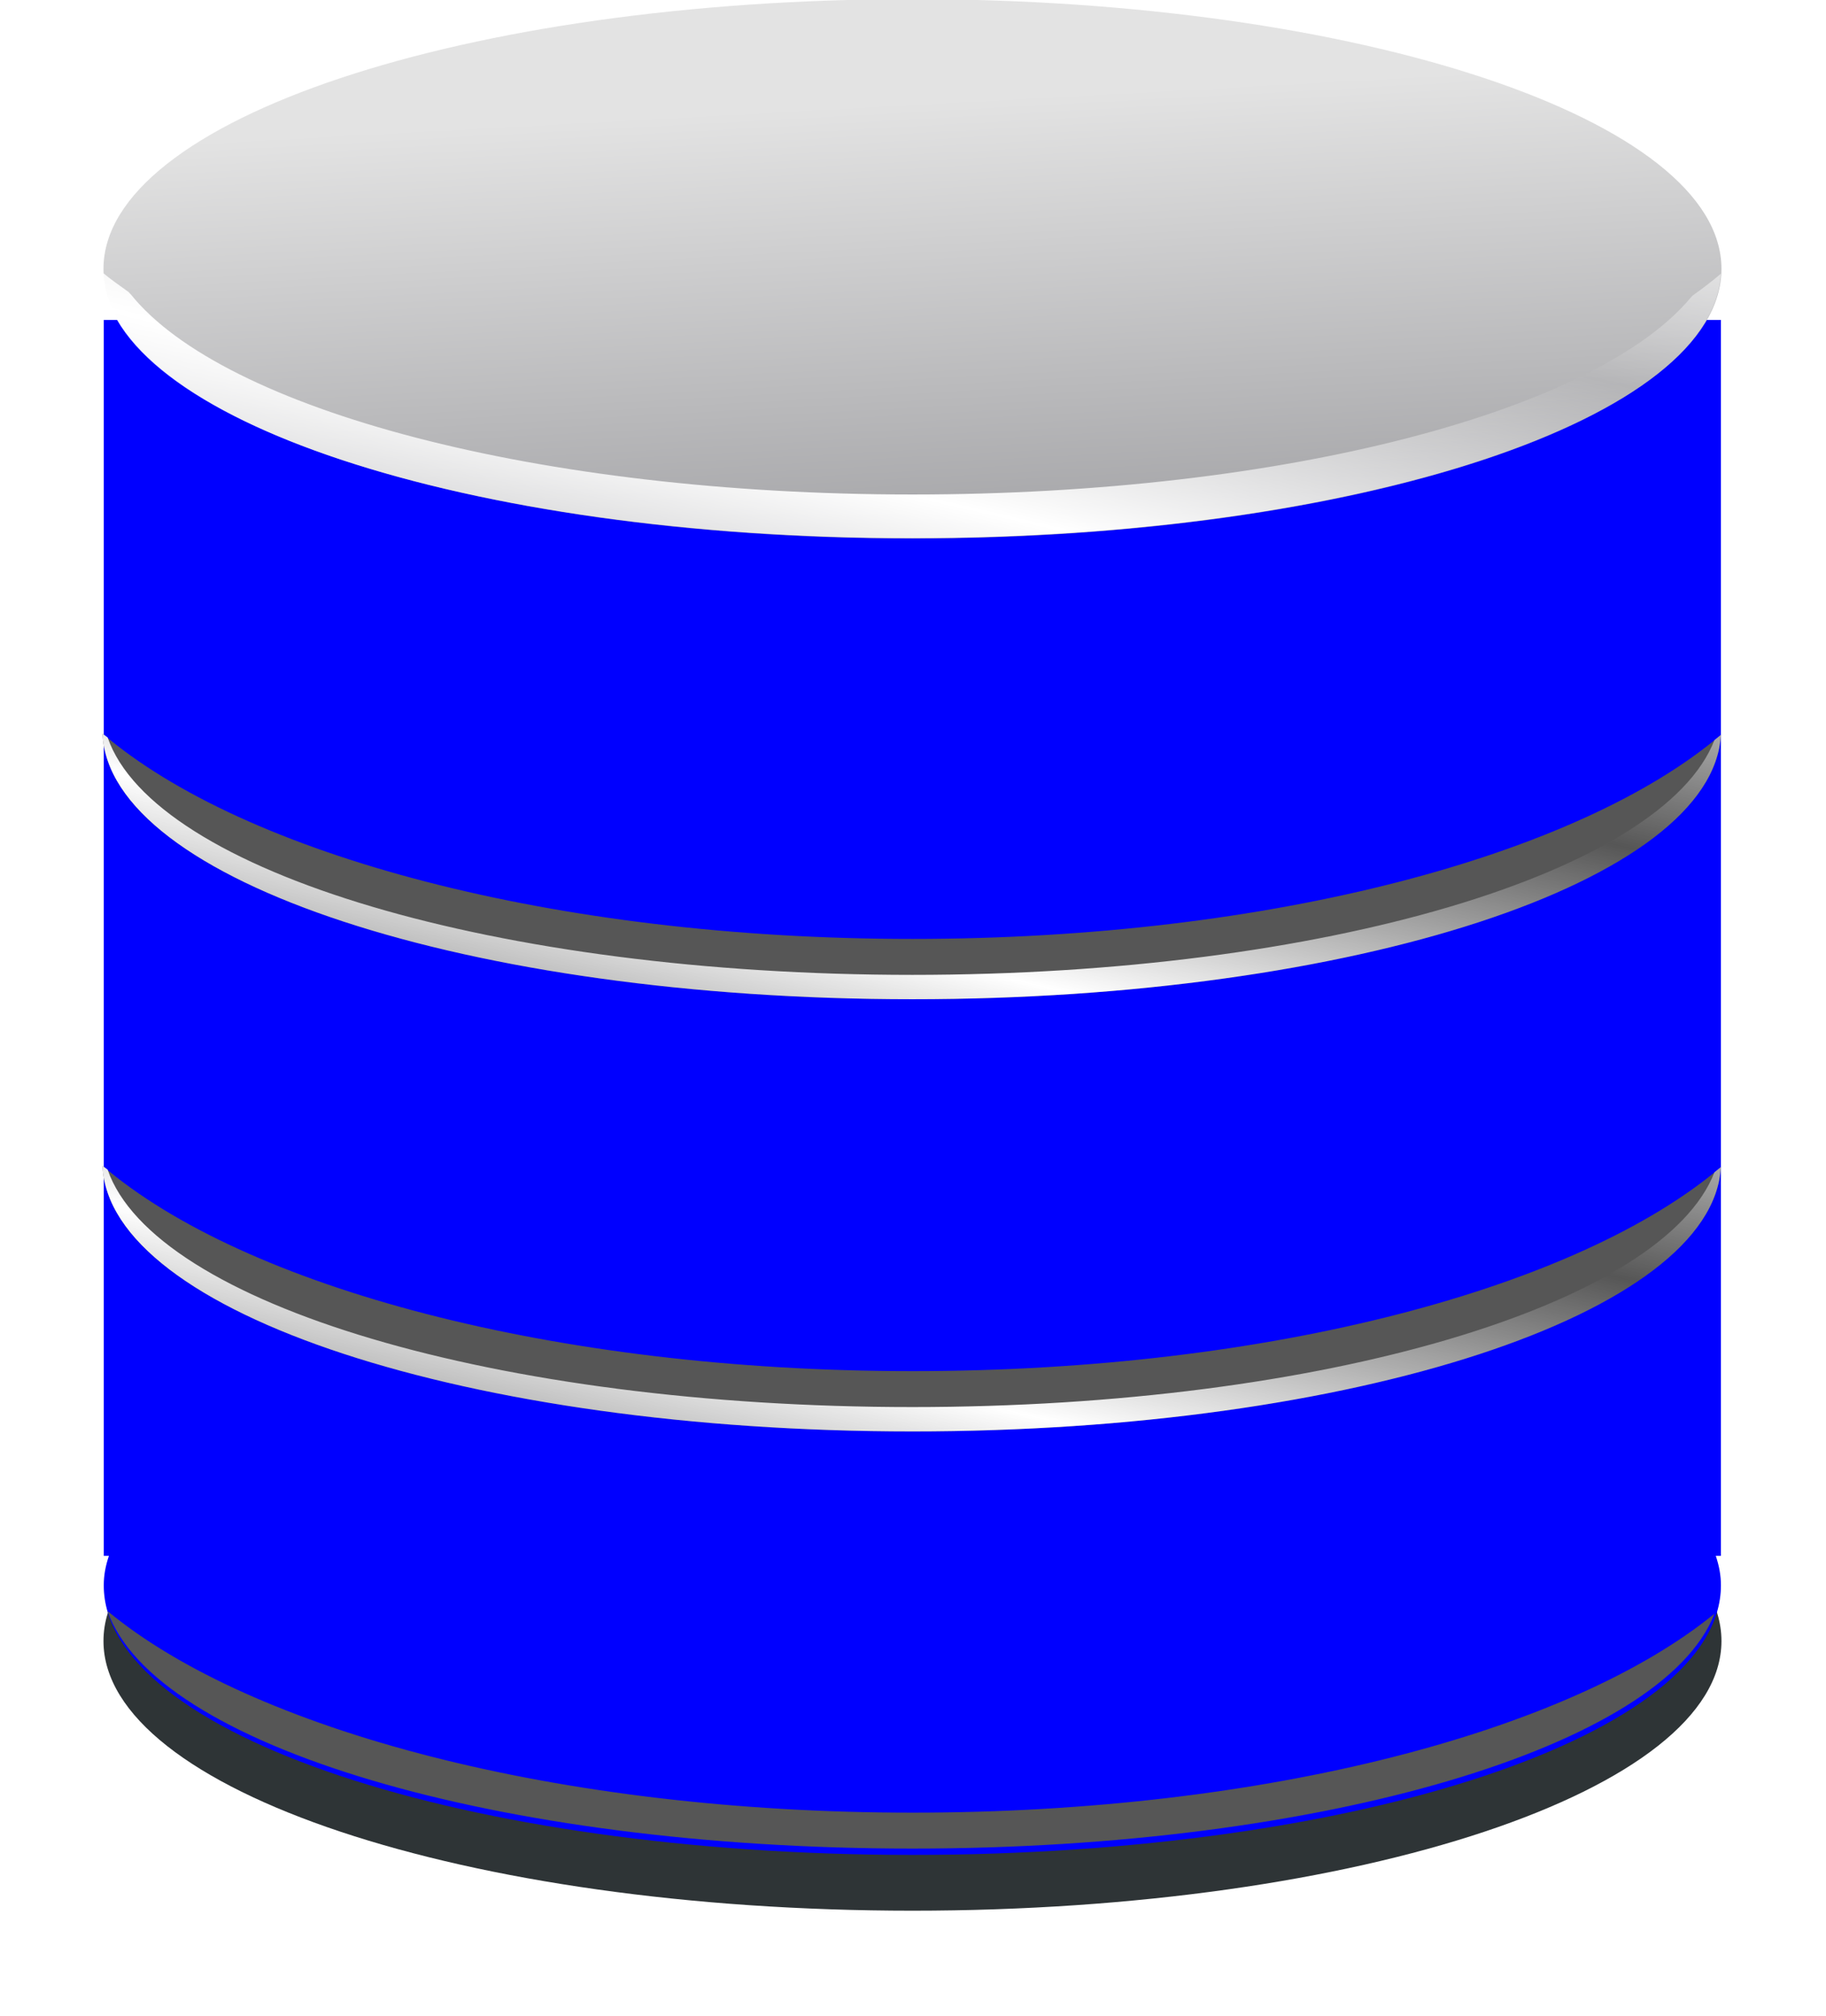
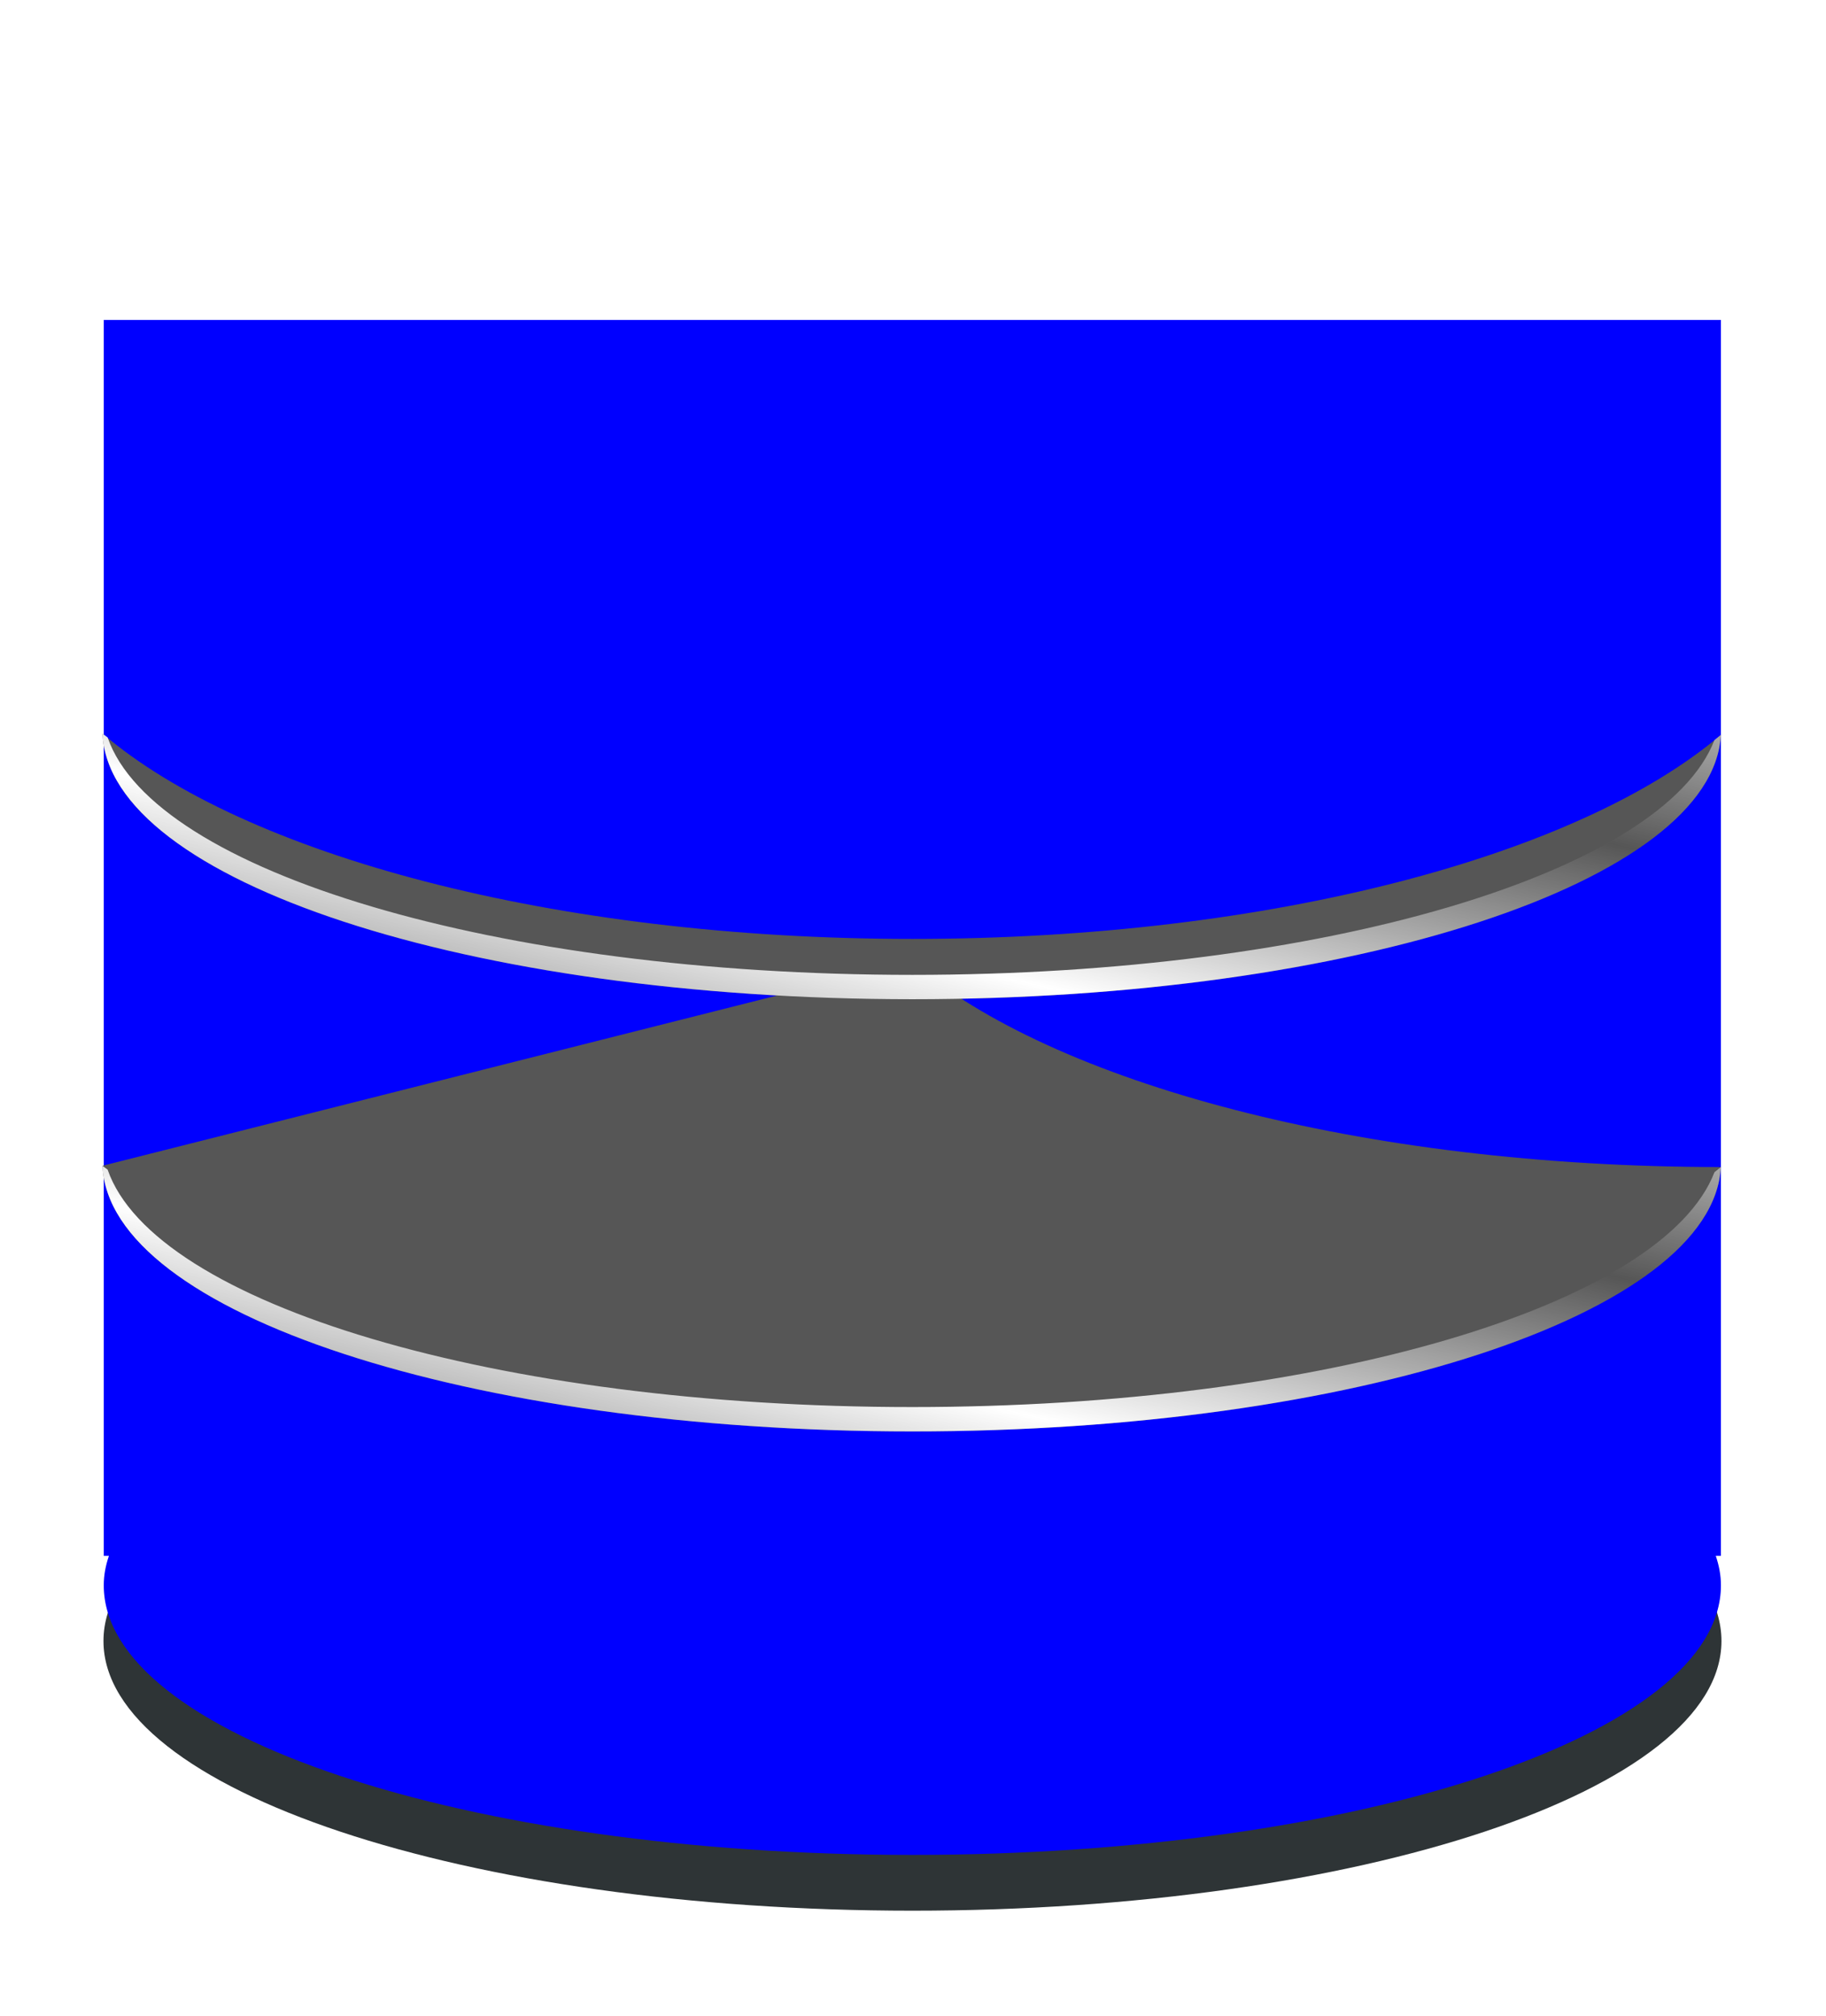
<svg xmlns="http://www.w3.org/2000/svg" xmlns:xlink="http://www.w3.org/1999/xlink" width="186.693" height="206.074">
  <defs>
    <filter color-interpolation-filters="sRGB" height="1.386" y="-0.193" width="1.129" x="-0.064" id="filter6093">
      <feGaussianBlur id="feGaussianBlur6095" stdDeviation="0.893" />
    </filter>
    <linearGradient id="linearGradient6035">
      <stop stop-color="#ffffff" id="stop6037" offset="0" />
      <stop stop-color="#ffffff" stop-opacity="0" id="stop6039" offset="1" />
    </linearGradient>
    <linearGradient id="linearGradient5466">
      <stop stop-color="#e3e3e3" id="stop5468" offset="0" />
      <stop stop-color="#a5a5a8" id="stop5470" offset="1" />
    </linearGradient>
    <linearGradient y2="1" x2="0.5" y1="0.21" x1="0.372" id="linearGradient6112" xlink:href="#linearGradient5466" />
    <linearGradient y2="0.5" x2="1" y1="0.853" x1="0.511" spreadMethod="reflect" id="linearGradient6114" xlink:href="#linearGradient6035" />
    <linearGradient y2="0.5" x2="1" y1="0.853" x1="0.511" spreadMethod="reflect" id="linearGradient6116" xlink:href="#linearGradient6035" />
    <linearGradient y2="0.5" x2="1" y1="0.853" x1="0.511" spreadMethod="reflect" id="linearGradient6118" xlink:href="#linearGradient6035" />
  </defs>
  <g>
    <title>Layer 1</title>
    <g id="layer1">
      <g transform="matrix(4.199, 0, 0, 4.199, -914.556, -1633.81)" id="g6097">
        <path fill="#2e3436" filter="url(#filter6093)" d="m259.719,429.05c0,3.626 -8.819,6.566 -19.698,6.566c-10.879,0 -19.698,-2.94 -19.698,-6.566c0,-3.626 8.819,-6.566 19.698,-6.566c10.879,0 19.698,2.94 19.698,6.566z" id="path6079" />
        <path fill="#0000ff" d="m220.33,396.885l0,30.092l0.125,0c-0.081,0.241 -0.125,0.47 -0.125,0.719c0,3.626 8.809,6.562 19.688,6.562c10.879,0 19.688,-2.936 19.688,-6.562c0,-0.249 -0.044,-0.477 -0.125,-0.719l0.125,0l0,-30.092l-39.375,0z" id="path5488" />
-         <path fill="url(#linearGradient6112)" id="path5460" d="m259.719,395.64c0,3.626 -8.819,6.566 -19.698,6.566c-10.879,0 -19.698,-2.94 -19.698,-6.566c0,-3.626 8.819,-6.566 19.698,-6.566c10.879,0 19.698,2.94 19.698,6.566z" />
-         <path fill="#565656" d="m220.299,417.479c0.147,3.584 8.932,6.469 19.719,6.469c10.756,0 19.492,-2.868 19.688,-6.438c-3.452,2.936 -10.959,4.969 -19.688,4.969c-8.746,0 -16.277,-2.054 -19.719,-5z" id="path6026" />
-         <path fill="url(#linearGradient6114)" d="m220.299,395.729c0.147,3.584 8.932,6.468 19.719,6.468c10.756,0 19.492,-2.867 19.687,-6.437c-0.215,0.183 -0.441,0.355 -0.687,0.531c-0.009,0.012 -0.022,0.02 -0.031,0.031c-2.293,2.778 -9.904,4.813 -18.969,4.813c-9.122,0 -16.786,-2.071 -19.031,-4.875c-0.025,-0.018 -0.038,-0.045 -0.063,-0.063c-0.219,-0.159 -0.432,-0.303 -0.625,-0.468l0,0z" id="path6030" />
+         <path fill="#565656" d="m220.299,417.479c0.147,3.584 8.932,6.469 19.719,6.469c10.756,0 19.492,-2.868 19.688,-6.438c-8.746,0 -16.277,-2.054 -19.719,-5z" id="path6026" />
        <g id="g6071">
          <g id="g6067">
            <path fill="#565656" id="path6022" d="m220.299,406.956c0.147,3.584 8.932,6.469 19.719,6.469c10.756,0 19.492,-2.868 19.688,-6.438c-3.452,2.936 -10.959,4.969 -19.688,4.969c-8.746,0 -16.277,-2.054 -19.719,-5z" />
            <path fill="url(#linearGradient6116)" d="m220.299,406.956c0.147,3.584 8.932,6.468 19.719,6.468c10.756,0 19.492,-2.867 19.687,-6.437c-0.049,0.042 -0.105,0.084 -0.156,0.125c-1.242,3.227 -9.511,5.719 -19.531,5.719c-10.113,0 -18.468,-2.511 -19.594,-5.781c-0.04,-0.032 -0.086,-0.061 -0.125,-0.094l0,0z" id="path6043" />
          </g>
          <path fill="url(#linearGradient6118)" d="m220.299,417.479c0.147,3.584 8.932,6.468 19.719,6.468c10.756,0 19.492,-2.867 19.687,-6.437c-0.049,0.042 -0.105,0.084 -0.156,0.125c-1.242,3.227 -9.511,5.719 -19.531,5.719c-10.113,0 -18.468,-2.511 -19.594,-5.781c-0.04,-0.032 -0.086,-0.061 -0.125,-0.094l0,0z" id="path6054" />
        </g>
-         <path fill="#565656" d="m220.424,428.323c1.126,3.27 9.481,5.781 19.594,5.781c10.021,0 18.289,-2.492 19.531,-5.719c-3.516,2.868 -10.929,4.844 -19.531,4.844c-8.648,0 -16.1,-2.014 -19.594,-4.906z" id="path6060" />
      </g>
    </g>
  </g>
</svg>